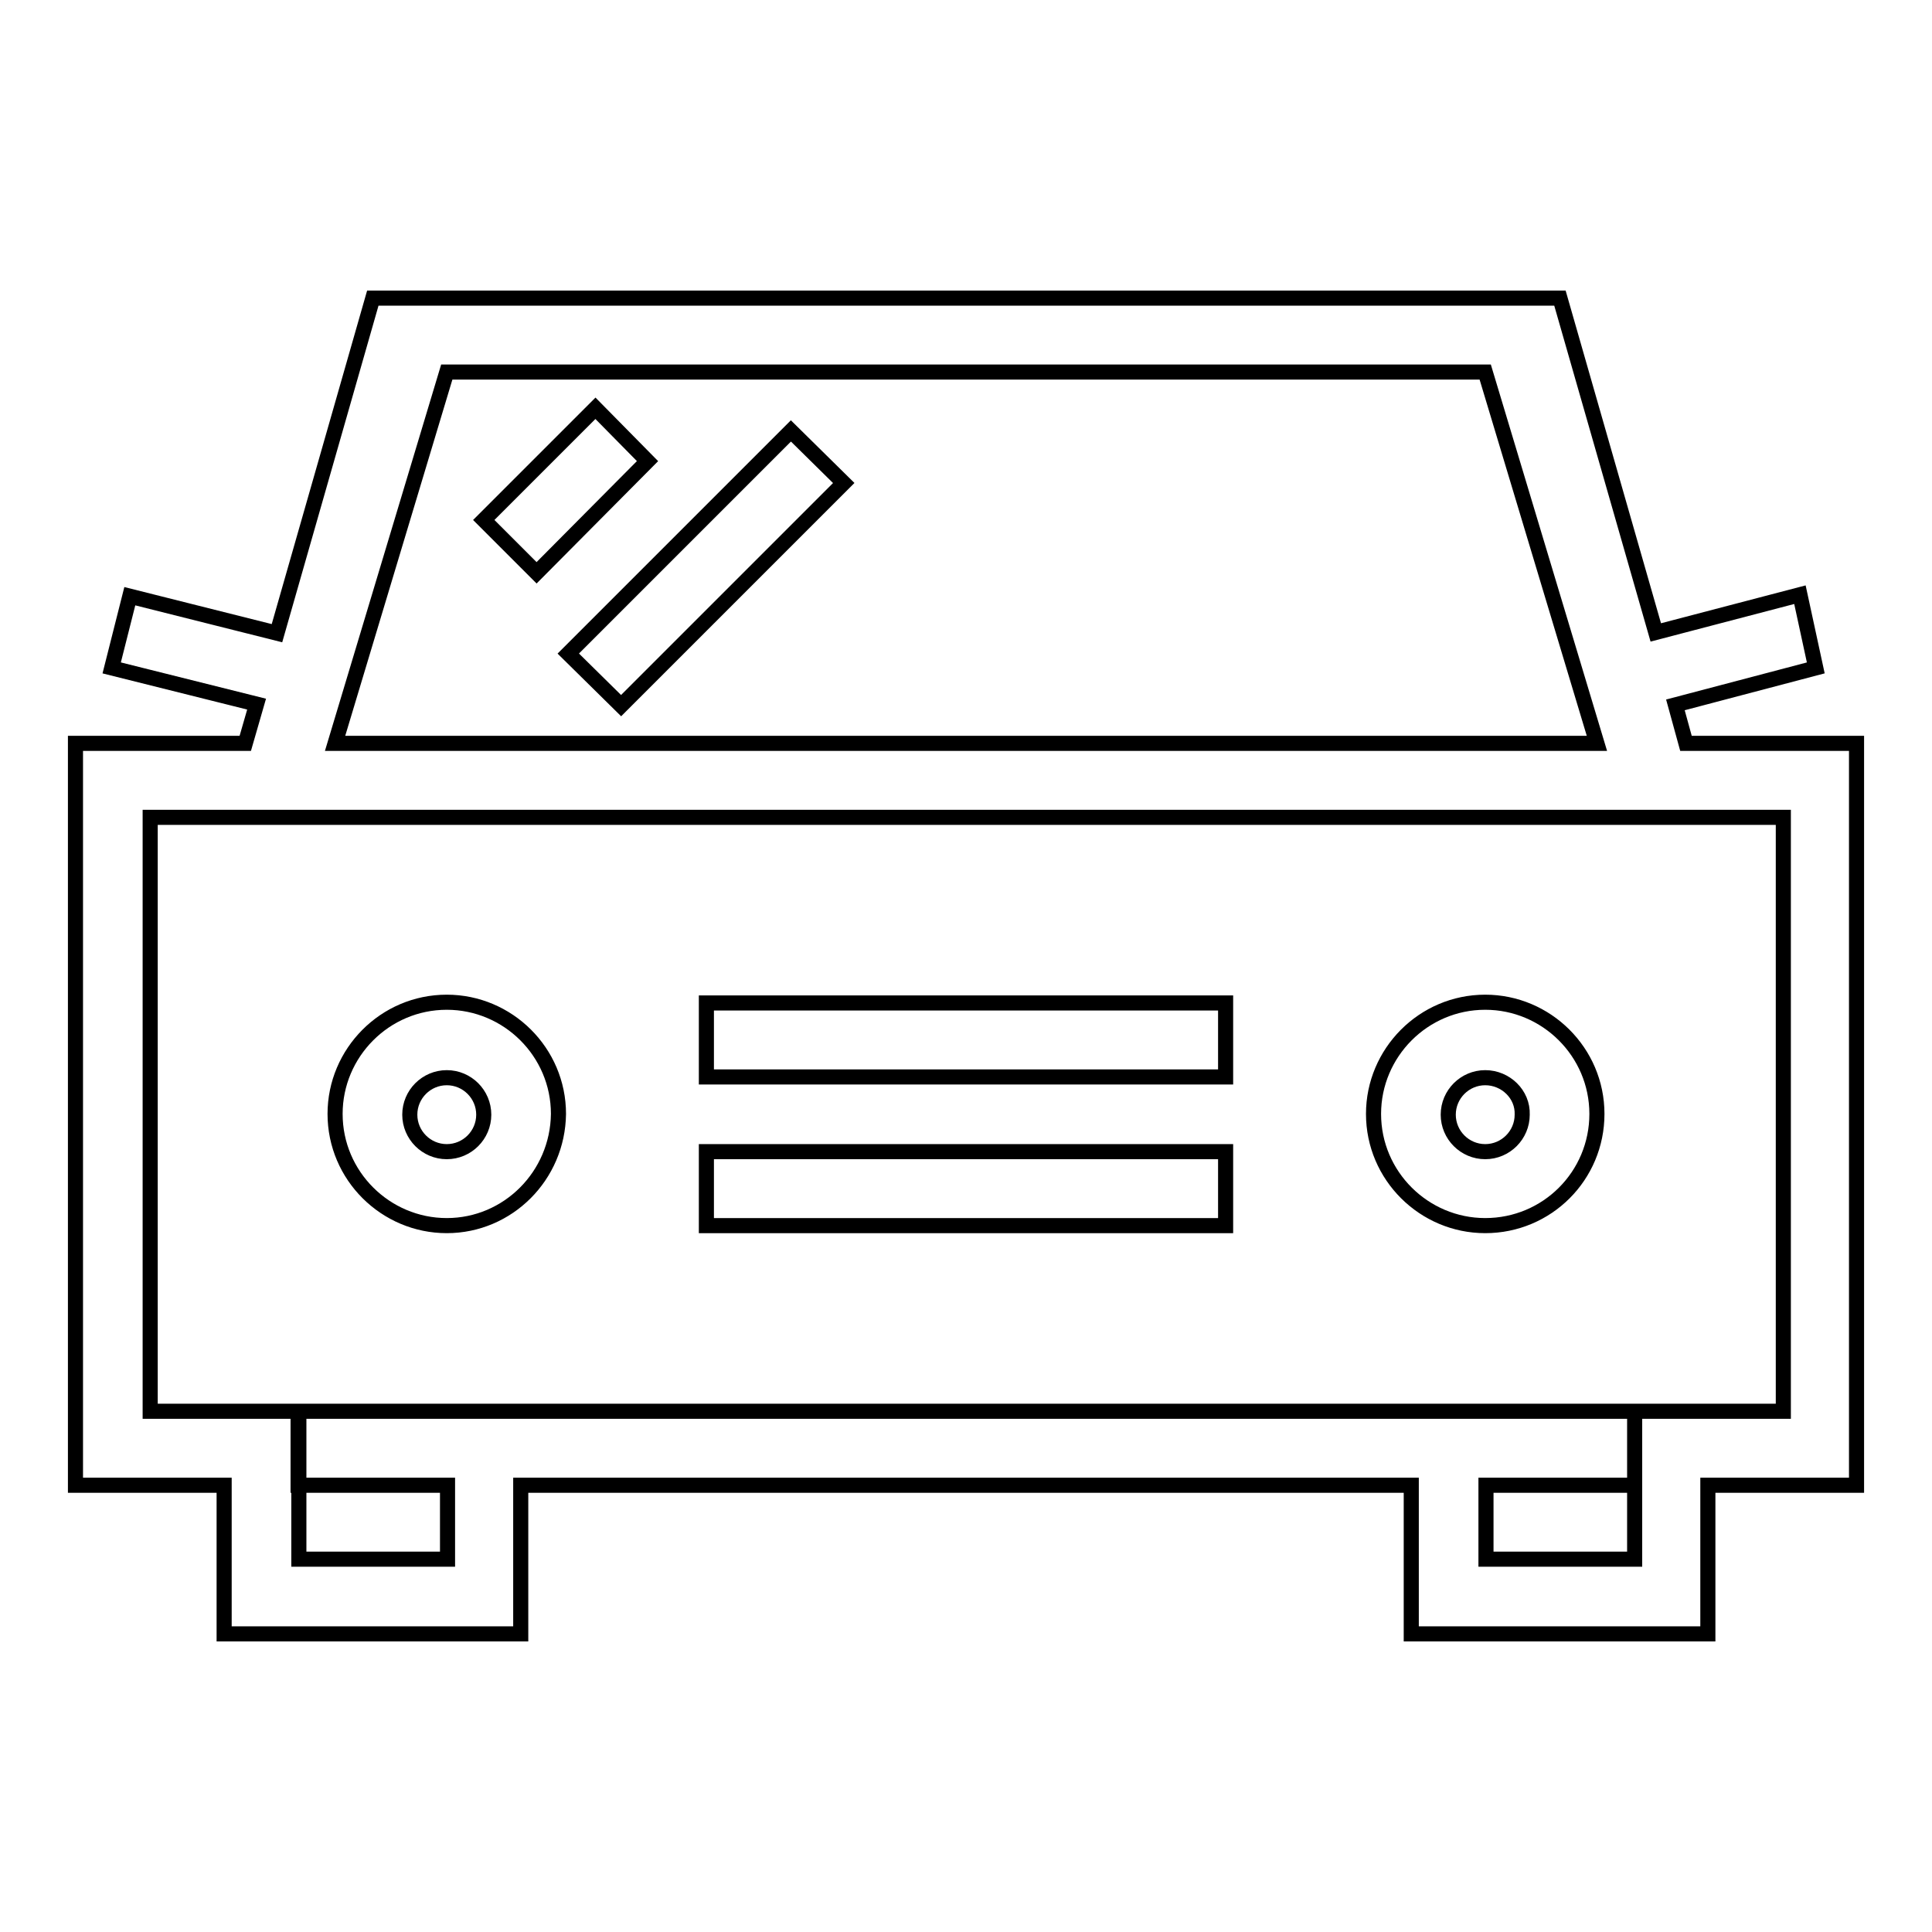
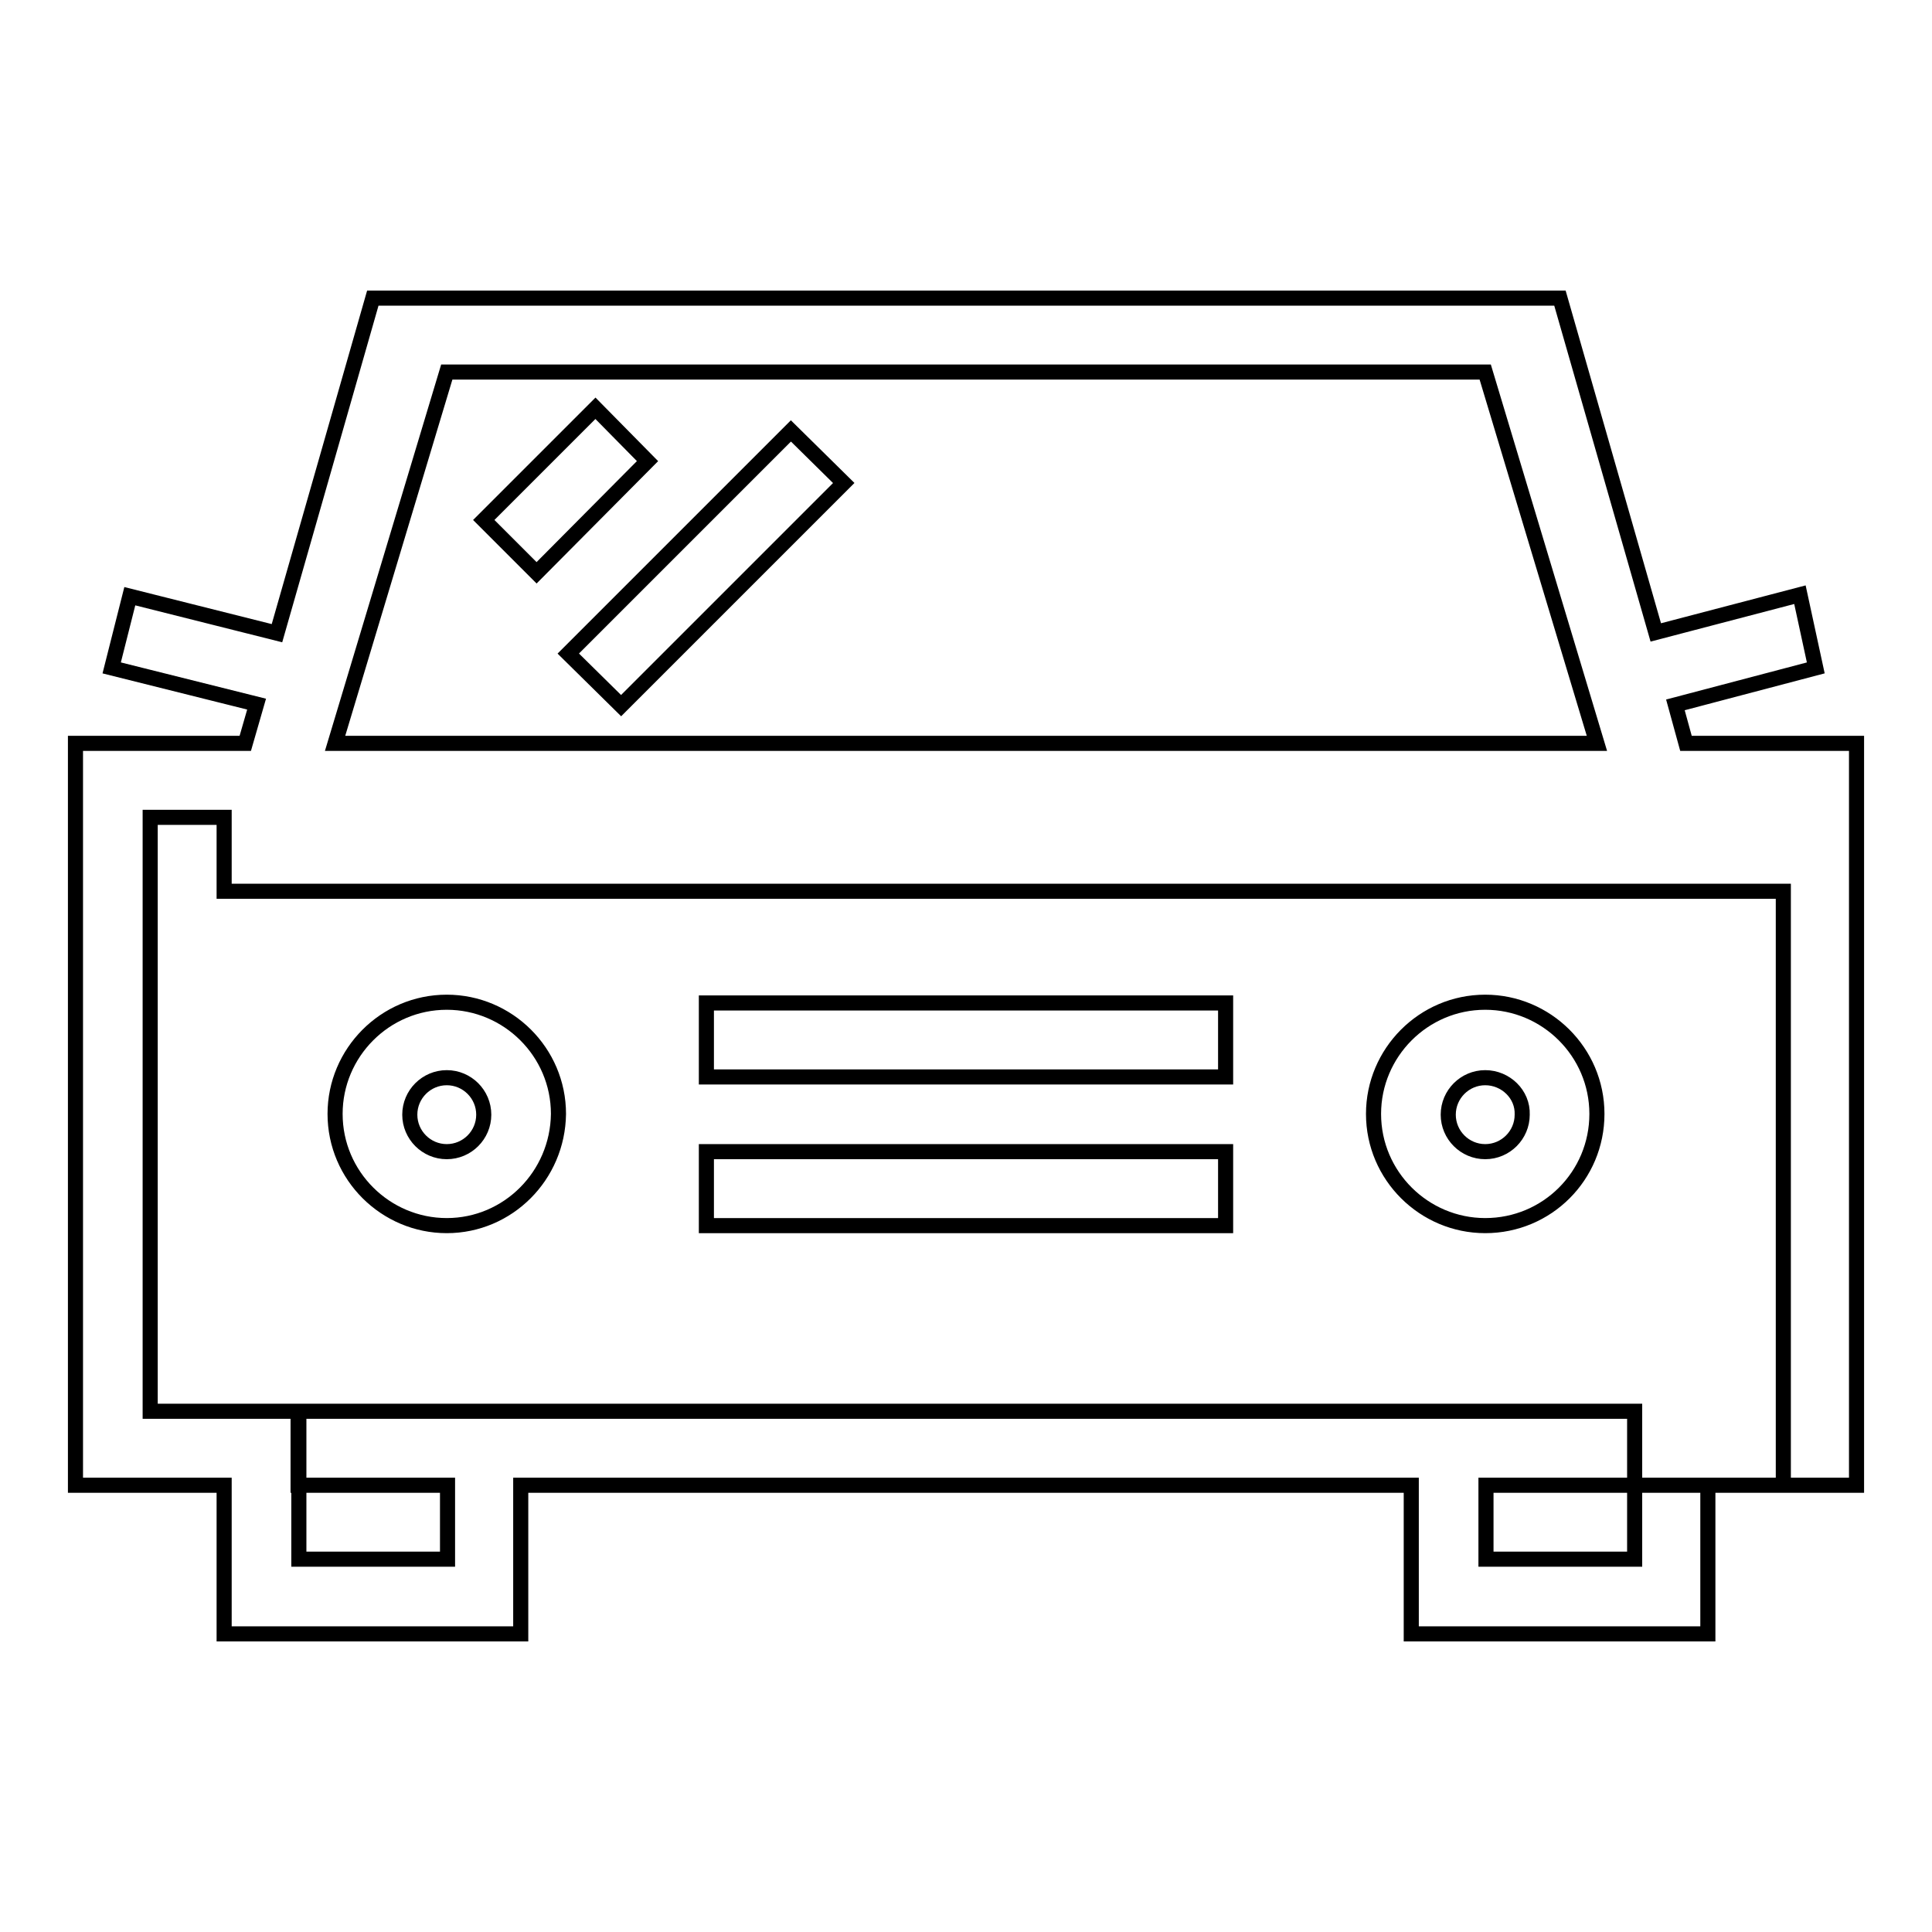
<svg xmlns="http://www.w3.org/2000/svg" version="1.1" x="0px" y="0px" viewBox="0 0 256 256" enable-background="new 0 0 256 256" xml:space="preserve">
  <g>
    <g>
-       <path stroke-width="2" fill-opacity="0" stroke="#000000" d="M246,98.5v98.3h-19.7v19.7H187v-19.7H69v19.7H29.7v-19.7H10V98.5h22.5l1.5-5.2l-19.2-4.8l2.4-9.5l19.5,4.9l12.7-44.4h157.3l12.7,44.3l19.1-5l2.1,9.7L222,93.4l1.4,5.1L246,98.5L246,98.5z M196.8,49.3H59.2L44.4,98.5h167.2L196.8,49.3z M29.7,108.3h-9.8V187h19.7v9.8v9.8h19.7v-9.8H39.5V187h19.7l0,0h137.7l0,0h19.7v9.8h-19.7v9.8h19.7v-9.8V187h19.7v-78.7h-9.8H29.7z M196.8,162.4c-8.1,0-14.8-6.6-14.8-14.8c0-8.1,6.6-14.8,14.8-14.8c8.1,0,14.8,6.6,14.8,14.8S205,162.4,196.8,162.4z M196.8,142.8c-2.7,0-4.9,2.2-4.9,4.9c0,2.7,2.2,4.9,4.9,4.9c2.7,0,4.9-2.2,4.9-4.9C201.8,145,199.5,142.8,196.8,142.8z M93.6,152.6h68.8v9.8H93.6V152.6z M93.6,132.9h68.8v9.8H93.6V132.9z M59.2,162.4c-8.1,0-14.8-6.6-14.8-14.8c0-8.1,6.6-14.8,14.8-14.8c8.1,0,14.8,6.6,14.8,14.8C73.9,155.8,67.3,162.4,59.2,162.4z M59.2,142.8c-2.7,0-4.9,2.2-4.9,4.9c0,2.7,2.2,4.9,4.9,4.9c2.7,0,4.9-2.2,4.9-4.9C64.1,145,61.9,142.8,59.2,142.8z M85.8,61.1L71.1,75.9l-7-7l14.8-14.8L85.8,61.1z M111.8,64L82.3,93.5l-7-6.9l29.5-29.5L111.8,64z" />
+       <path stroke-width="2" fill-opacity="0" stroke="#000000" d="M246,98.5v98.3h-19.7v19.7H187v-19.7H69v19.7H29.7v-19.7H10V98.5h22.5l1.5-5.2l-19.2-4.8l2.4-9.5l19.5,4.9l12.7-44.4h157.3l12.7,44.3l19.1-5l2.1,9.7L222,93.4l1.4,5.1L246,98.5L246,98.5z M196.8,49.3H59.2L44.4,98.5h167.2L196.8,49.3z M29.7,108.3h-9.8V187h19.7v9.8v9.8h19.7v-9.8H39.5V187h19.7l0,0h137.7l0,0h19.7v9.8h-19.7v9.8h19.7v-9.8h19.7v-78.7h-9.8H29.7z M196.8,162.4c-8.1,0-14.8-6.6-14.8-14.8c0-8.1,6.6-14.8,14.8-14.8c8.1,0,14.8,6.6,14.8,14.8S205,162.4,196.8,162.4z M196.8,142.8c-2.7,0-4.9,2.2-4.9,4.9c0,2.7,2.2,4.9,4.9,4.9c2.7,0,4.9-2.2,4.9-4.9C201.8,145,199.5,142.8,196.8,142.8z M93.6,152.6h68.8v9.8H93.6V152.6z M93.6,132.9h68.8v9.8H93.6V132.9z M59.2,162.4c-8.1,0-14.8-6.6-14.8-14.8c0-8.1,6.6-14.8,14.8-14.8c8.1,0,14.8,6.6,14.8,14.8C73.9,155.8,67.3,162.4,59.2,162.4z M59.2,142.8c-2.7,0-4.9,2.2-4.9,4.9c0,2.7,2.2,4.9,4.9,4.9c2.7,0,4.9-2.2,4.9-4.9C64.1,145,61.9,142.8,59.2,142.8z M85.8,61.1L71.1,75.9l-7-7l14.8-14.8L85.8,61.1z M111.8,64L82.3,93.5l-7-6.9l29.5-29.5L111.8,64z" />
    </g>
  </g>
</svg>